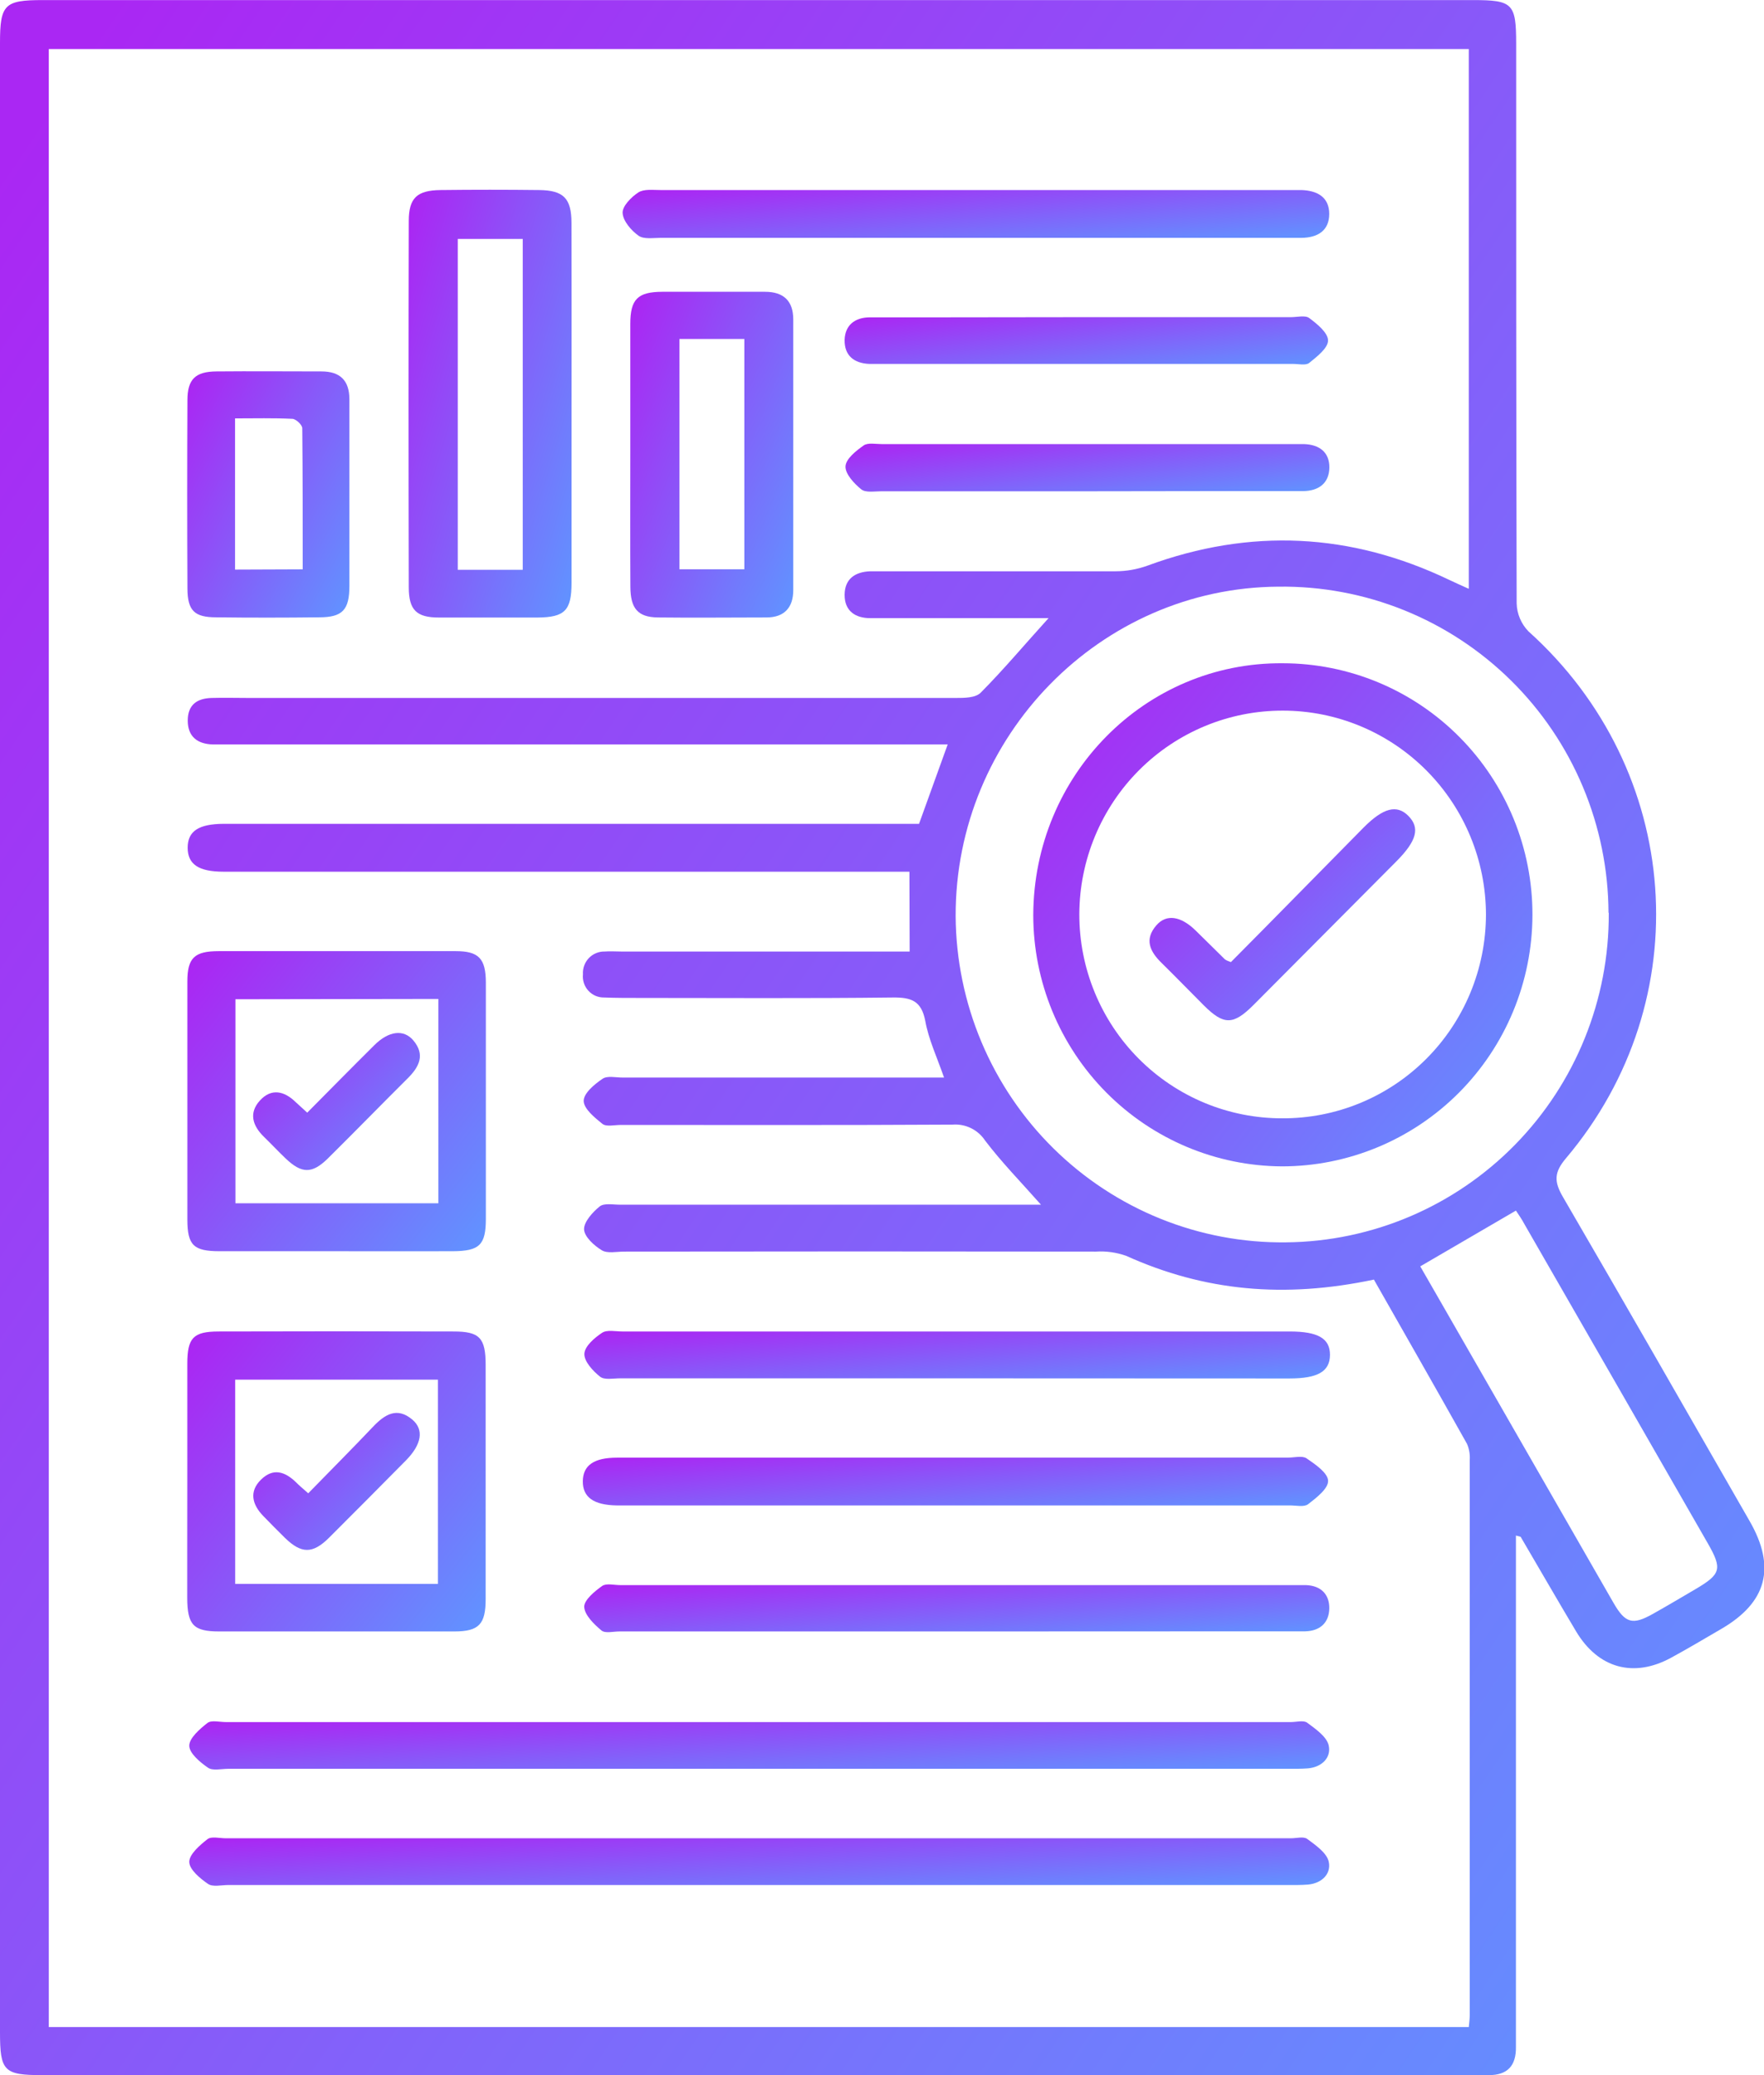
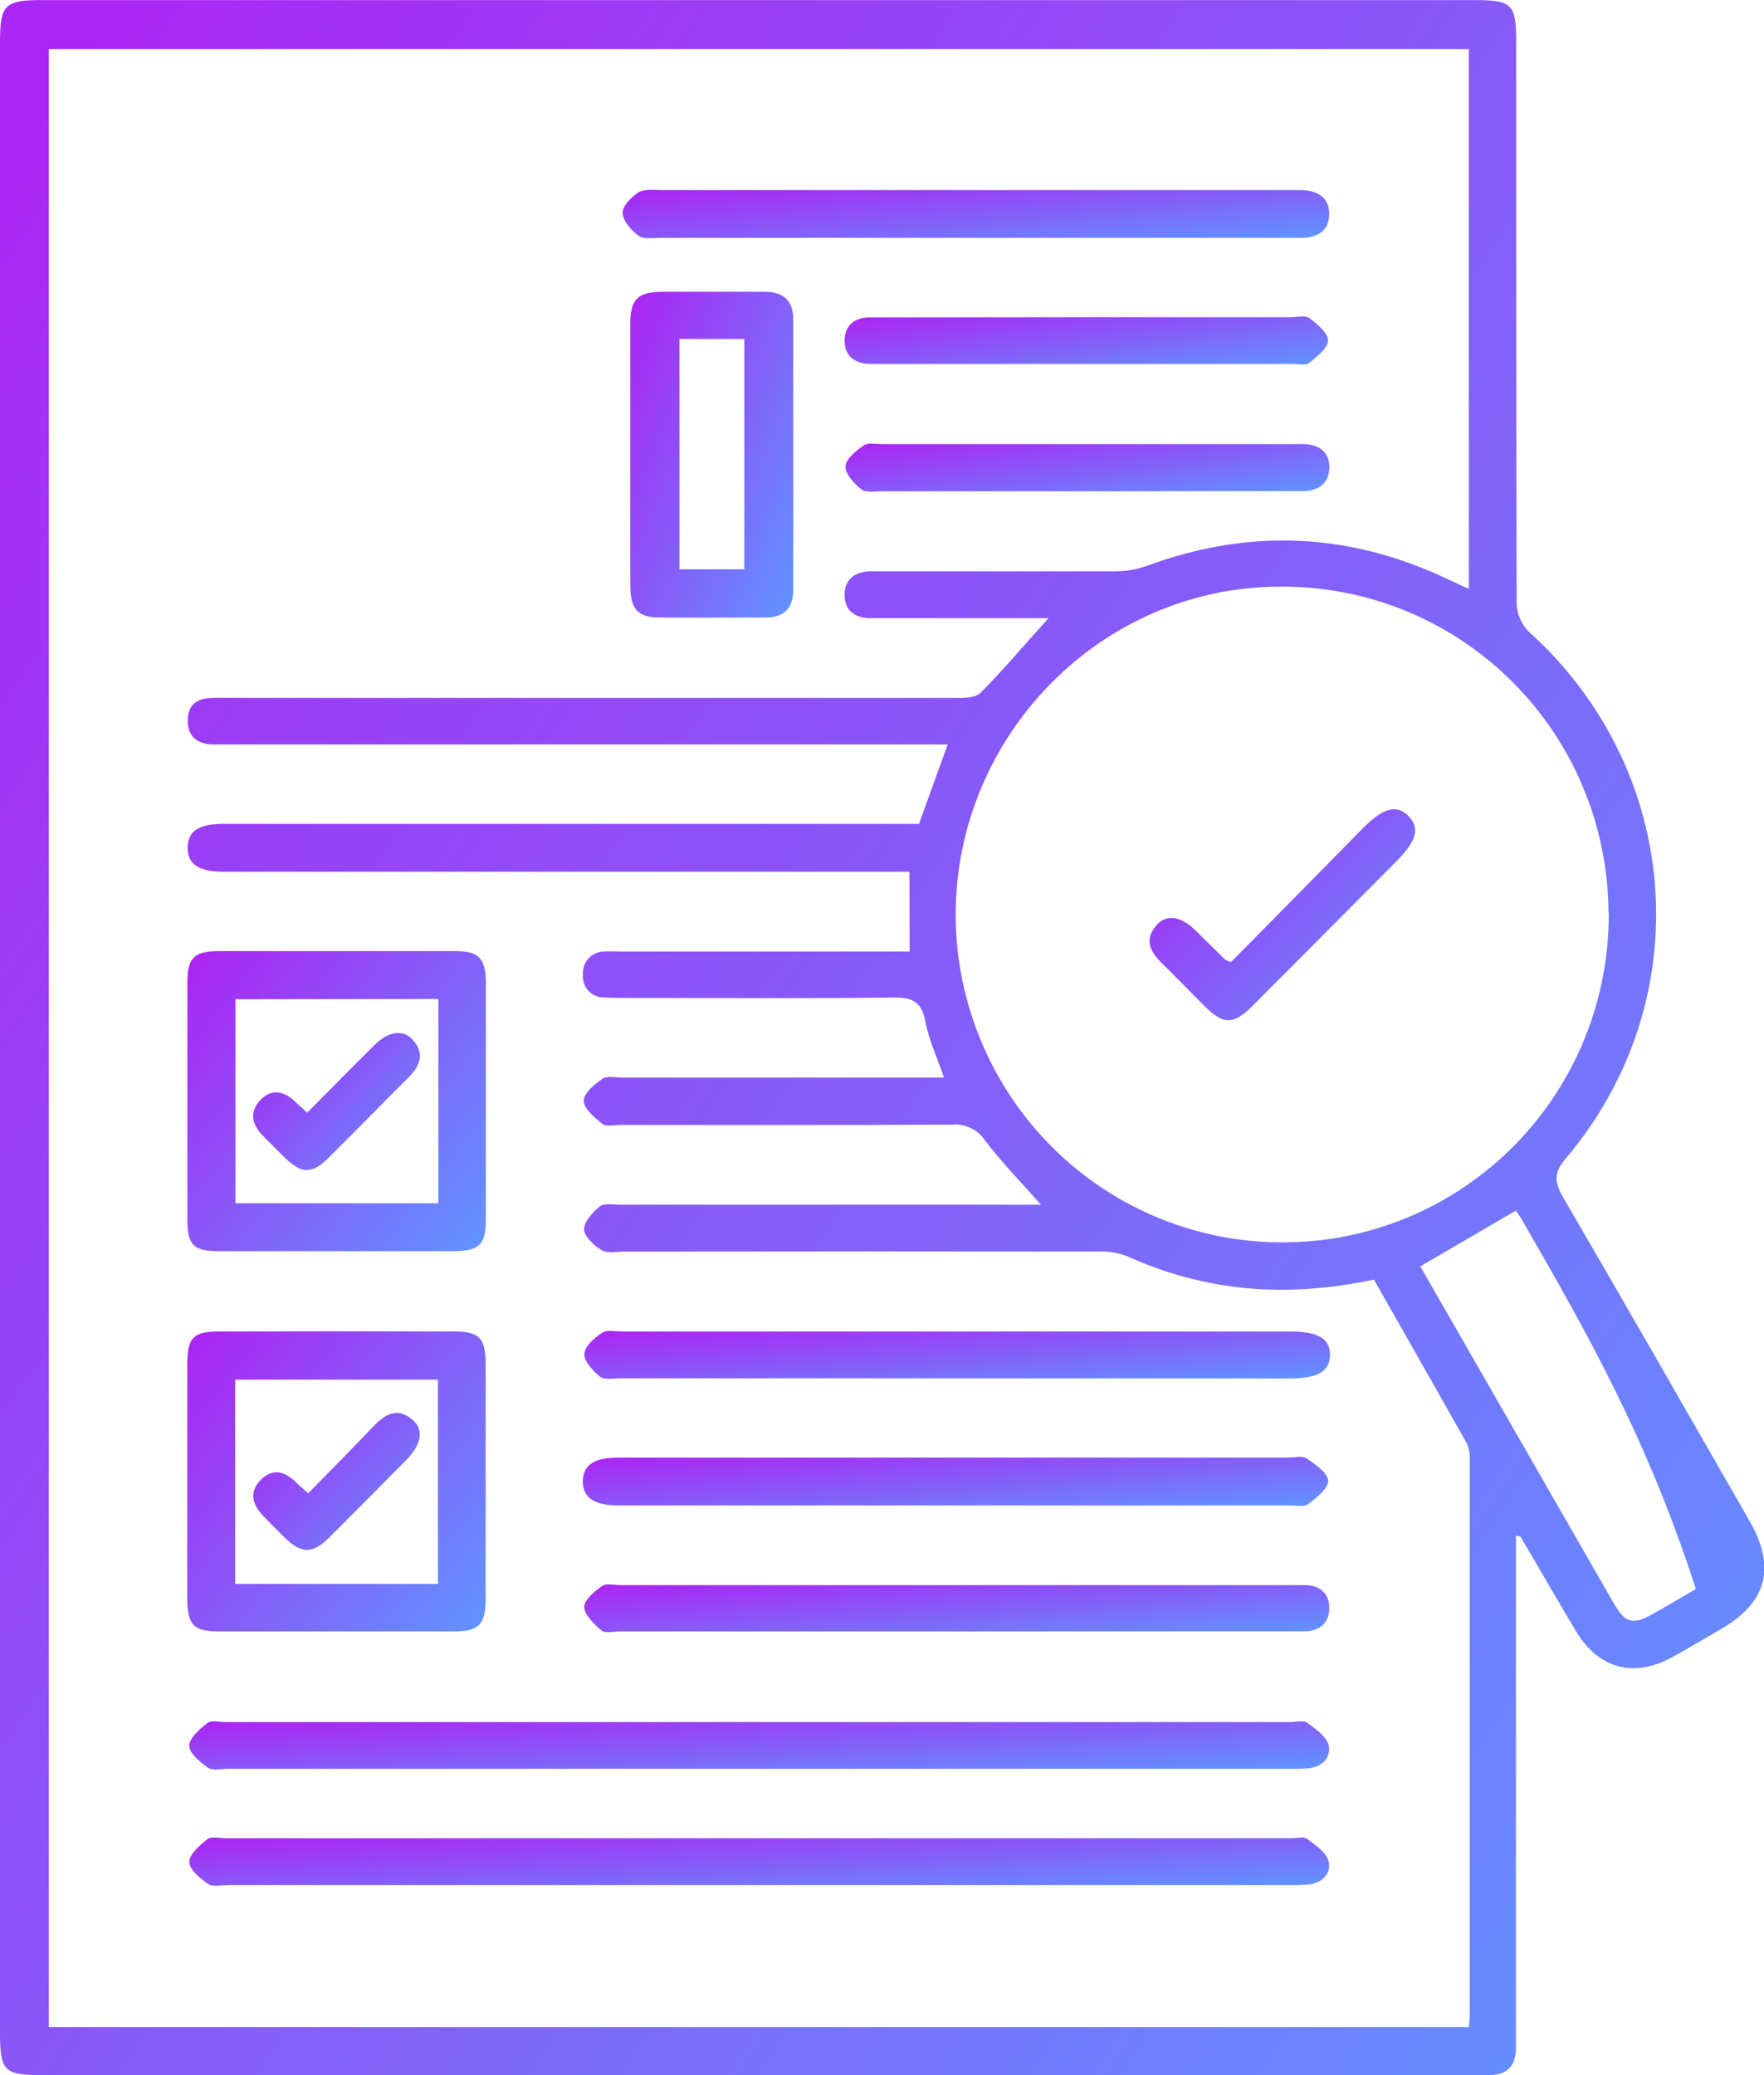
<svg xmlns="http://www.w3.org/2000/svg" width="68" height="80" viewBox="0 0 68 80" fill="none">
  <g clip-path="url(#clip0_1296_297)">
-     <path d="M58.437 59.198V78.028C58.437 78.322 58.437 78.614 58.437 78.907C58.449 79.636 58.115 80.003 57.388 80H1.625C0.152 80 0 79.847 0 78.351V1.657C0 0.175 0.171 0.003 1.642 0.003C20.021 0.003 38.399 0.003 56.777 0.003C58.316 0.003 58.446 0.134 58.446 1.688C58.446 8.879 58.446 16.07 58.465 23.261C58.476 23.665 58.639 24.05 58.919 24.339C64.863 29.681 65.52 38.553 60.368 44.651C59.907 45.195 59.9 45.547 60.25 46.147C62.665 50.297 65.056 54.474 67.449 58.646C68.469 60.422 68.111 61.774 66.36 62.794C65.72 63.168 65.083 63.547 64.428 63.904C62.979 64.698 61.61 64.322 60.755 62.891C60.03 61.677 59.333 60.463 58.62 59.249C58.603 59.236 58.567 59.236 58.437 59.198ZM35.057 33.606H8.619C7.653 33.606 7.235 33.319 7.235 32.681C7.235 32.042 7.656 31.765 8.622 31.76H35.428C35.805 30.711 36.153 29.75 36.532 28.7H8.841C8.629 28.7 8.416 28.7 8.204 28.7C7.61 28.683 7.238 28.399 7.238 27.78C7.238 27.161 7.605 26.923 8.16 26.908C8.643 26.894 9.126 26.908 9.59 26.908C18.674 26.908 27.757 26.908 36.839 26.908C37.165 26.908 37.602 26.908 37.805 26.704C38.689 25.813 39.495 24.851 40.42 23.831H39.508C37.52 23.831 35.535 23.831 33.55 23.831C32.965 23.831 32.555 23.549 32.559 22.93C32.564 22.311 32.968 22.044 33.552 22.024C33.738 22.024 33.922 22.024 34.108 22.024C37.073 22.024 40.039 22.024 43.004 22.024C43.424 22.023 43.841 21.949 44.236 21.806C48.194 20.349 52.068 20.536 55.869 22.357C56.096 22.466 56.328 22.568 56.62 22.7V1.892H1.881V78.147H56.62C56.637 77.953 56.657 77.824 56.657 77.693C56.657 70.558 56.657 63.422 56.657 56.283C56.671 56.072 56.635 55.861 56.553 55.667C55.362 53.542 54.152 51.424 52.962 49.331C49.515 50.059 46.441 49.782 43.413 48.415C43.039 48.282 42.644 48.227 42.248 48.252C36.184 48.243 30.119 48.243 24.056 48.252C23.764 48.252 23.414 48.333 23.196 48.199C22.899 48.019 22.525 47.677 22.515 47.393C22.506 47.108 22.844 46.73 23.119 46.509C23.291 46.375 23.629 46.443 23.894 46.443C29.005 46.443 34.115 46.443 39.225 46.443H40.128C39.35 45.564 38.611 44.809 37.976 43.973C37.841 43.768 37.654 43.602 37.434 43.494C37.214 43.385 36.97 43.338 36.725 43.356C32.46 43.381 28.198 43.369 23.926 43.369C23.684 43.369 23.38 43.446 23.225 43.33C22.924 43.087 22.513 42.752 22.501 42.453C22.489 42.154 22.909 41.805 23.225 41.591C23.407 41.462 23.737 41.542 24.003 41.542H36.392C36.114 40.743 35.793 40.063 35.668 39.357C35.518 38.58 35.124 38.448 34.414 38.456C31.156 38.495 27.894 38.473 24.643 38.473C24.191 38.473 23.742 38.473 23.293 38.456C23.179 38.458 23.065 38.437 22.959 38.392C22.854 38.347 22.759 38.28 22.682 38.195C22.604 38.111 22.545 38.011 22.509 37.901C22.473 37.792 22.46 37.676 22.472 37.562C22.465 37.448 22.481 37.333 22.52 37.226C22.559 37.118 22.62 37.02 22.698 36.937C22.777 36.854 22.872 36.789 22.978 36.745C23.083 36.702 23.196 36.68 23.31 36.683C23.52 36.666 23.735 36.683 23.945 36.683H35.066L35.057 33.606ZM62.006 35.189C61.999 33.521 61.663 31.871 61.018 30.334C60.373 28.797 59.432 27.404 58.248 26.235C57.065 25.067 55.663 24.145 54.124 23.524C52.584 22.903 50.937 22.595 49.279 22.617C42.42 22.656 36.817 28.38 36.839 35.325C36.85 36.993 37.189 38.641 37.836 40.177C38.483 41.712 39.425 43.104 40.608 44.272C41.792 45.44 43.193 46.361 44.731 46.983C46.27 47.605 47.915 47.915 49.573 47.895C52.897 47.865 56.073 46.51 58.406 44.128C60.738 41.746 62.036 38.532 62.016 35.189H62.006ZM58.437 46.671L54.749 48.821C55.01 49.275 55.275 49.734 55.536 50.19C57.755 54.056 59.974 57.922 62.194 61.786C62.653 62.585 62.933 62.661 63.725 62.214C64.278 61.903 64.824 61.578 65.372 61.257C66.338 60.686 66.401 60.487 65.831 59.494C63.482 55.399 61.13 51.305 58.775 47.211C58.663 46.999 58.531 46.812 58.437 46.671Z" fill="url(#paint0_linear_1296_297)" />
+     <path d="M58.437 59.198V78.028C58.437 78.322 58.437 78.614 58.437 78.907C58.449 79.636 58.115 80.003 57.388 80H1.625C0.152 80 0 79.847 0 78.351V1.657C0 0.175 0.171 0.003 1.642 0.003C20.021 0.003 38.399 0.003 56.777 0.003C58.316 0.003 58.446 0.134 58.446 1.688C58.446 8.879 58.446 16.07 58.465 23.261C58.476 23.665 58.639 24.05 58.919 24.339C64.863 29.681 65.52 38.553 60.368 44.651C59.907 45.195 59.9 45.547 60.25 46.147C62.665 50.297 65.056 54.474 67.449 58.646C68.469 60.422 68.111 61.774 66.36 62.794C65.72 63.168 65.083 63.547 64.428 63.904C62.979 64.698 61.61 64.322 60.755 62.891C60.03 61.677 59.333 60.463 58.62 59.249C58.603 59.236 58.567 59.236 58.437 59.198ZM35.057 33.606H8.619C7.653 33.606 7.235 33.319 7.235 32.681C7.235 32.042 7.656 31.765 8.622 31.76H35.428C35.805 30.711 36.153 29.75 36.532 28.7H8.841C8.629 28.7 8.416 28.7 8.204 28.7C7.61 28.683 7.238 28.399 7.238 27.78C7.238 27.161 7.605 26.923 8.16 26.908C8.643 26.894 9.126 26.908 9.59 26.908C18.674 26.908 27.757 26.908 36.839 26.908C37.165 26.908 37.602 26.908 37.805 26.704C38.689 25.813 39.495 24.851 40.42 23.831H39.508C37.52 23.831 35.535 23.831 33.55 23.831C32.965 23.831 32.555 23.549 32.559 22.93C32.564 22.311 32.968 22.044 33.552 22.024C33.738 22.024 33.922 22.024 34.108 22.024C37.073 22.024 40.039 22.024 43.004 22.024C43.424 22.023 43.841 21.949 44.236 21.806C48.194 20.349 52.068 20.536 55.869 22.357C56.096 22.466 56.328 22.568 56.62 22.7V1.892H1.881V78.147H56.62C56.637 77.953 56.657 77.824 56.657 77.693C56.657 70.558 56.657 63.422 56.657 56.283C56.671 56.072 56.635 55.861 56.553 55.667C55.362 53.542 54.152 51.424 52.962 49.331C49.515 50.059 46.441 49.782 43.413 48.415C43.039 48.282 42.644 48.227 42.248 48.252C36.184 48.243 30.119 48.243 24.056 48.252C23.764 48.252 23.414 48.333 23.196 48.199C22.899 48.019 22.525 47.677 22.515 47.393C22.506 47.108 22.844 46.73 23.119 46.509C23.291 46.375 23.629 46.443 23.894 46.443C29.005 46.443 34.115 46.443 39.225 46.443H40.128C39.35 45.564 38.611 44.809 37.976 43.973C37.841 43.768 37.654 43.602 37.434 43.494C37.214 43.385 36.97 43.338 36.725 43.356C32.46 43.381 28.198 43.369 23.926 43.369C23.684 43.369 23.38 43.446 23.225 43.33C22.924 43.087 22.513 42.752 22.501 42.453C22.489 42.154 22.909 41.805 23.225 41.591C23.407 41.462 23.737 41.542 24.003 41.542H36.392C36.114 40.743 35.793 40.063 35.668 39.357C35.518 38.58 35.124 38.448 34.414 38.456C31.156 38.495 27.894 38.473 24.643 38.473C24.191 38.473 23.742 38.473 23.293 38.456C23.179 38.458 23.065 38.437 22.959 38.392C22.854 38.347 22.759 38.28 22.682 38.195C22.604 38.111 22.545 38.011 22.509 37.901C22.473 37.792 22.46 37.676 22.472 37.562C22.465 37.448 22.481 37.333 22.52 37.226C22.559 37.118 22.62 37.02 22.698 36.937C22.777 36.854 22.872 36.789 22.978 36.745C23.083 36.702 23.196 36.68 23.31 36.683C23.52 36.666 23.735 36.683 23.945 36.683H35.066L35.057 33.606ZM62.006 35.189C61.999 33.521 61.663 31.871 61.018 30.334C60.373 28.797 59.432 27.404 58.248 26.235C57.065 25.067 55.663 24.145 54.124 23.524C52.584 22.903 50.937 22.595 49.279 22.617C42.42 22.656 36.817 28.38 36.839 35.325C36.85 36.993 37.189 38.641 37.836 40.177C38.483 41.712 39.425 43.104 40.608 44.272C41.792 45.44 43.193 46.361 44.731 46.983C46.27 47.605 47.915 47.915 49.573 47.895C52.897 47.865 56.073 46.51 58.406 44.128C60.738 41.746 62.036 38.532 62.016 35.189H62.006ZM58.437 46.671L54.749 48.821C55.01 49.275 55.275 49.734 55.536 50.19C57.755 54.056 59.974 57.922 62.194 61.786C62.653 62.585 62.933 62.661 63.725 62.214C64.278 61.903 64.824 61.578 65.372 61.257C63.482 55.399 61.13 51.305 58.775 47.211C58.663 46.999 58.531 46.812 58.437 46.671Z" fill="url(#paint0_linear_1296_297)" />
    <path d="M29.215 72.671H8.798C8.535 72.671 8.204 72.756 8.02 72.629C7.711 72.418 7.296 72.071 7.296 71.779C7.296 71.488 7.699 71.136 7.999 70.903C8.151 70.786 8.46 70.869 8.699 70.869H49.767C49.979 70.869 50.25 70.791 50.39 70.893C50.716 71.136 51.146 71.43 51.221 71.772C51.324 72.243 50.952 72.608 50.419 72.654C50.155 72.676 49.887 72.671 49.624 72.671H29.215Z" fill="url(#paint1_linear_1296_297)" />
    <path d="M29.215 68.191H8.798C8.535 68.191 8.204 68.276 8.02 68.15C7.711 67.938 7.296 67.591 7.296 67.299C7.296 67.008 7.699 66.656 7.998 66.423C8.151 66.306 8.46 66.389 8.699 66.389H49.766C49.979 66.389 50.249 66.311 50.389 66.413C50.715 66.656 51.145 66.95 51.22 67.292C51.324 67.763 50.952 68.128 50.418 68.174C50.155 68.196 49.887 68.191 49.624 68.191H29.215Z" fill="url(#paint2_linear_1296_297)" />
-     <path d="M22.032 15.608C22.032 17.896 22.032 20.183 22.032 22.474C22.032 23.535 21.771 23.799 20.726 23.807C19.455 23.807 18.185 23.807 16.915 23.807C16.055 23.807 15.76 23.513 15.758 22.651C15.747 17.939 15.747 13.229 15.758 8.519C15.758 7.633 16.074 7.339 16.98 7.327C18.25 7.312 19.521 7.312 20.791 7.327C21.723 7.339 22.027 7.647 22.03 8.585C22.037 10.924 22.032 13.265 22.032 15.608ZM20.151 21.966V9.211H17.646V21.966H20.151Z" fill="url(#paint3_linear_1296_297)" />
    <path d="M12.916 48.237C11.433 48.237 9.95 48.237 8.47 48.237C7.462 48.237 7.226 48.009 7.223 47.023C7.223 43.963 7.223 40.903 7.223 37.841C7.223 36.925 7.496 36.67 8.431 36.668C11.474 36.668 14.518 36.668 17.562 36.668C18.456 36.668 18.726 36.952 18.729 37.882C18.729 40.916 18.729 43.95 18.729 46.984C18.729 47.995 18.487 48.233 17.446 48.237C15.932 48.242 14.425 48.237 12.916 48.237ZM9.076 38.523V46.389H16.898V38.511L9.076 38.523Z" fill="url(#paint4_linear_1296_297)" />
    <path d="M7.221 57.051C7.221 55.562 7.221 54.071 7.221 52.58C7.221 51.574 7.45 51.334 8.428 51.331C11.446 51.322 14.463 51.322 17.48 51.331C18.487 51.331 18.721 51.574 18.721 52.626C18.721 55.636 18.721 58.643 18.721 61.648C18.721 62.619 18.463 62.894 17.514 62.896C14.496 62.896 11.479 62.896 8.462 62.896C7.458 62.896 7.223 62.653 7.218 61.602C7.216 60.086 7.221 58.568 7.221 57.051ZM16.881 61.062V53.189H9.066V61.062H16.881Z" fill="url(#paint5_linear_1296_297)" />
    <path d="M24.297 17.512C24.297 15.836 24.297 14.163 24.297 12.487C24.297 11.535 24.585 11.254 25.524 11.249C26.848 11.249 28.169 11.249 29.49 11.249C30.214 11.249 30.577 11.608 30.579 12.31C30.579 15.793 30.579 19.273 30.579 22.753C30.579 23.416 30.238 23.802 29.553 23.804C28.152 23.804 26.749 23.821 25.348 23.804C24.587 23.79 24.305 23.459 24.3 22.622C24.29 20.914 24.297 19.212 24.297 17.512ZM26.191 13.068V21.946H28.693V13.068H26.191Z" fill="url(#paint6_linear_1296_297)" />
    <path d="M36.882 56.193H49.663C49.904 56.193 50.199 56.111 50.366 56.222C50.701 56.451 51.182 56.779 51.196 57.082C51.211 57.386 50.745 57.743 50.426 57.99C50.271 58.109 49.965 58.037 49.728 58.037H23.769C22.883 58.022 22.46 57.718 22.467 57.104C22.474 56.49 22.899 56.196 23.783 56.196L36.882 56.193Z" fill="url(#paint7_linear_1296_297)" />
    <path d="M37.619 9.17H25.464C25.177 9.17 24.817 9.231 24.616 9.088C24.331 8.884 24.018 8.522 24.001 8.211C23.986 7.951 24.334 7.596 24.607 7.419C24.822 7.281 25.17 7.327 25.459 7.327C33.561 7.327 41.664 7.327 49.769 7.327C49.902 7.327 50.035 7.327 50.165 7.327C50.769 7.346 51.24 7.592 51.24 8.247C51.24 8.903 50.781 9.163 50.172 9.17C49.404 9.17 48.636 9.17 47.868 9.17H37.619Z" fill="url(#paint8_linear_1296_297)" />
    <path d="M36.82 62.896H23.88C23.638 62.896 23.327 62.979 23.184 62.857C22.895 62.614 22.535 62.265 22.52 61.944C22.52 61.682 22.919 61.349 23.211 61.143C23.373 61.029 23.672 61.109 23.911 61.109H49.788C49.974 61.109 50.158 61.109 50.344 61.109C50.919 61.13 51.252 61.466 51.242 62.012C51.233 62.559 50.885 62.877 50.315 62.891C50.102 62.891 49.892 62.891 49.68 62.891L36.82 62.896Z" fill="url(#paint9_linear_1296_297)" />
    <path d="M36.832 53.138H23.902C23.638 53.138 23.298 53.209 23.131 53.073C22.853 52.852 22.515 52.485 22.527 52.191C22.54 51.897 22.916 51.577 23.209 51.382C23.399 51.256 23.723 51.331 23.988 51.331H49.706C50.812 51.331 51.273 51.601 51.269 52.237C51.264 52.873 50.803 53.143 49.701 53.143L36.832 53.138Z" fill="url(#paint10_linear_1296_297)" />
-     <path d="M13.469 19.071C13.469 20.244 13.469 21.415 13.469 22.585C13.469 23.515 13.203 23.799 12.302 23.799C10.979 23.814 9.646 23.816 8.332 23.799C7.489 23.799 7.231 23.535 7.226 22.692C7.214 20.264 7.214 17.841 7.226 15.426C7.226 14.617 7.535 14.326 8.341 14.319C9.691 14.306 11.041 14.319 12.392 14.319C13.116 14.319 13.469 14.673 13.469 15.397V19.071ZM11.669 21.949C11.669 20.106 11.669 18.306 11.652 16.509C11.652 16.38 11.411 16.154 11.273 16.147C10.549 16.111 9.824 16.13 9.061 16.13V21.959L11.669 21.949Z" fill="url(#paint11_linear_1296_297)" />
    <path d="M41.913 12.227H49.769C50.011 12.227 50.312 12.145 50.469 12.261C50.776 12.49 51.194 12.83 51.194 13.126C51.194 13.422 50.766 13.75 50.469 13.991C50.337 14.098 50.061 14.03 49.849 14.03H33.91C33.777 14.03 33.644 14.03 33.511 14.03C32.917 14.005 32.545 13.704 32.559 13.097C32.579 12.536 32.951 12.245 33.506 12.235C34.194 12.235 34.883 12.235 35.571 12.235L41.913 12.227Z" fill="url(#paint12_linear_1296_297)" />
    <path d="M41.826 18.94H33.97C33.707 18.94 33.369 19.001 33.2 18.865C32.924 18.641 32.581 18.272 32.593 17.981C32.605 17.689 32.999 17.381 33.291 17.174C33.456 17.058 33.752 17.121 33.989 17.121H49.781C49.941 17.121 50.1 17.121 50.264 17.121C50.853 17.138 51.254 17.429 51.245 18.032C51.235 18.634 50.829 18.925 50.242 18.933C49.132 18.933 48.02 18.933 46.91 18.933L41.826 18.94Z" fill="url(#paint13_linear_1296_297)" />
-     <path d="M59.074 35.276C59.068 37.849 58.047 40.313 56.236 42.13C54.425 43.946 51.972 44.966 49.414 44.966C46.869 44.951 44.434 43.924 42.639 42.111C40.843 40.297 39.834 37.843 39.831 35.284C39.846 29.873 44.151 25.524 49.45 25.57C50.716 25.571 51.969 25.823 53.139 26.311C54.308 26.8 55.37 27.515 56.263 28.417C57.157 29.318 57.865 30.388 58.348 31.565C58.83 32.742 59.077 34.004 59.074 35.276ZM49.431 43.113C50.459 43.117 51.477 42.918 52.428 42.526C53.38 42.134 54.245 41.557 54.974 40.828C55.703 40.1 56.282 39.234 56.678 38.28C57.074 37.326 57.279 36.303 57.282 35.269C57.281 33.181 56.456 31.18 54.987 29.703C53.519 28.227 51.529 27.397 49.453 27.396C47.377 27.392 45.386 28.216 43.914 29.688C42.443 31.16 41.613 33.158 41.606 35.245C41.605 36.279 41.806 37.303 42.199 38.258C42.591 39.213 43.167 40.081 43.894 40.812C44.621 41.543 45.484 42.123 46.434 42.518C47.385 42.913 48.403 43.115 49.431 43.113Z" fill="url(#paint14_linear_1296_297)" />
    <path d="M11.843 42.895C12.715 42.016 13.568 41.149 14.43 40.294C14.983 39.743 15.562 39.667 15.937 40.114C16.398 40.665 16.159 41.132 15.717 41.571C14.686 42.596 13.671 43.64 12.636 44.663C12.029 45.26 11.628 45.248 11.013 44.663C10.725 44.388 10.455 44.099 10.17 43.822C9.733 43.395 9.583 42.904 10.022 42.424C10.462 41.943 10.962 42.059 11.404 42.494C11.532 42.613 11.667 42.732 11.843 42.895Z" fill="url(#paint15_linear_1296_297)" />
    <path d="M11.882 57.57C12.727 56.703 13.572 55.856 14.386 54.998C14.831 54.532 15.302 54.229 15.893 54.727C16.352 55.115 16.256 55.683 15.652 56.298C14.665 57.298 13.673 58.296 12.677 59.29C12.051 59.909 11.616 59.902 10.986 59.29C10.701 59.013 10.423 58.726 10.146 58.442C9.716 57.998 9.597 57.497 10.063 57.041C10.53 56.584 10.976 56.73 11.399 57.133C11.522 57.259 11.662 57.376 11.882 57.57Z" fill="url(#paint16_linear_1296_297)" />
    <path d="M47.45 37.091C49.141 35.391 50.844 33.645 52.556 31.913C53.324 31.138 53.85 31.005 54.295 31.459C54.739 31.913 54.626 32.406 53.826 33.21C51.992 35.054 50.158 36.897 48.325 38.74C47.54 39.526 47.178 39.526 46.41 38.764C45.866 38.22 45.33 37.666 44.782 37.127C44.333 36.69 44.098 36.221 44.579 35.67C44.963 35.23 45.516 35.313 46.086 35.869C46.465 36.238 46.84 36.615 47.219 36.986C47.291 37.031 47.369 37.066 47.45 37.091Z" fill="url(#paint17_linear_1296_297)" />
  </g>
  <defs>
    <linearGradient id="paint0_linear_1296_297" x1="1.838" y1="3.714" x2="79.898" y2="56.568" gradientUnits="userSpaceOnUse">
      <stop stop-color="#AA27F3" />
      <stop offset="1" stop-color="#6291FF" />
    </linearGradient>
    <linearGradient id="paint1_linear_1296_297" x1="8.484" y1="70.927" x2="8.69" y2="74.822" gradientUnits="userSpaceOnUse">
      <stop stop-color="#AA27F3" />
      <stop offset="1" stop-color="#6291FF" />
    </linearGradient>
    <linearGradient id="paint2_linear_1296_297" x1="8.483" y1="66.447" x2="8.69" y2="70.341" gradientUnits="userSpaceOnUse">
      <stop stop-color="#AA27F3" />
      <stop offset="1" stop-color="#6291FF" />
    </linearGradient>
    <linearGradient id="paint3_linear_1296_297" x1="15.919" y1="8.081" x2="25.551" y2="11.004" gradientUnits="userSpaceOnUse">
      <stop stop-color="#AA27F3" />
      <stop offset="1" stop-color="#6291FF" />
    </linearGradient>
    <linearGradient id="paint4_linear_1296_297" x1="7.534" y1="37.205" x2="19.371" y2="46.577" gradientUnits="userSpaceOnUse">
      <stop stop-color="#AA27F3" />
      <stop offset="1" stop-color="#6291FF" />
    </linearGradient>
    <linearGradient id="paint5_linear_1296_297" x1="7.529" y1="51.861" x2="19.365" y2="61.232" gradientUnits="userSpaceOnUse">
      <stop stop-color="#AA27F3" />
      <stop offset="1" stop-color="#6291FF" />
    </linearGradient>
    <linearGradient id="paint6_linear_1296_297" x1="24.465" y1="11.832" x2="33.543" y2="15.448" gradientUnits="userSpaceOnUse">
      <stop stop-color="#AA27F3" />
      <stop offset="1" stop-color="#6291FF" />
    </linearGradient>
    <linearGradient id="paint7_linear_1296_297" x1="23.244" y1="56.252" x2="23.571" y2="60.207" gradientUnits="userSpaceOnUse">
      <stop stop-color="#AA27F3" />
      <stop offset="1" stop-color="#6291FF" />
    </linearGradient>
    <linearGradient id="paint8_linear_1296_297" x1="24.736" y1="7.406" x2="25.07" y2="11.294" gradientUnits="userSpaceOnUse">
      <stop stop-color="#AA27F3" />
      <stop offset="1" stop-color="#6291FF" />
    </linearGradient>
    <linearGradient id="paint9_linear_1296_297" x1="23.297" y1="61.167" x2="23.606" y2="65.014" gradientUnits="userSpaceOnUse">
      <stop stop-color="#AA27F3" />
      <stop offset="1" stop-color="#6291FF" />
    </linearGradient>
    <linearGradient id="paint10_linear_1296_297" x1="23.304" y1="51.395" x2="23.615" y2="55.252" gradientUnits="userSpaceOnUse">
      <stop stop-color="#AA27F3" />
      <stop offset="1" stop-color="#6291FF" />
    </linearGradient>
    <linearGradient id="paint11_linear_1296_297" x1="7.386" y1="14.754" x2="15.595" y2="19.056" gradientUnits="userSpaceOnUse">
      <stop stop-color="#AA27F3" />
      <stop offset="1" stop-color="#6291FF" />
    </linearGradient>
    <linearGradient id="paint12_linear_1296_297" x1="33.063" y1="12.285" x2="33.541" y2="16.117" gradientUnits="userSpaceOnUse">
      <stop stop-color="#AA27F3" />
      <stop offset="1" stop-color="#6291FF" />
    </linearGradient>
    <linearGradient id="paint13_linear_1296_297" x1="33.097" y1="17.19" x2="33.574" y2="21.018" gradientUnits="userSpaceOnUse">
      <stop stop-color="#AA27F3" />
      <stop offset="1" stop-color="#6291FF" />
    </linearGradient>
    <linearGradient id="paint14_linear_1296_297" x1="40.351" y1="26.469" x2="60.182" y2="42.137" gradientUnits="userSpaceOnUse">
      <stop stop-color="#AA27F3" />
      <stop offset="1" stop-color="#6291FF" />
    </linearGradient>
    <linearGradient id="paint15_linear_1296_297" x1="9.932" y1="40.069" x2="15.481" y2="45.446" gradientUnits="userSpaceOnUse">
      <stop stop-color="#AA27F3" />
      <stop offset="1" stop-color="#6291FF" />
    </linearGradient>
    <linearGradient id="paint16_linear_1296_297" x1="9.938" y1="54.716" x2="15.485" y2="60.083" gradientUnits="userSpaceOnUse">
      <stop stop-color="#AA27F3" />
      <stop offset="1" stop-color="#6291FF" />
    </linearGradient>
    <linearGradient id="paint17_linear_1296_297" x1="44.59" y1="31.576" x2="53.138" y2="40.146" gradientUnits="userSpaceOnUse">
      <stop stop-color="#AA27F3" />
      <stop offset="1" stop-color="#6291FF" />
    </linearGradient>
    <clipPath id="clip0_1296_297">
      <rect width="68" height="80" fill="white" />
    </clipPath>
  </defs>
</svg>